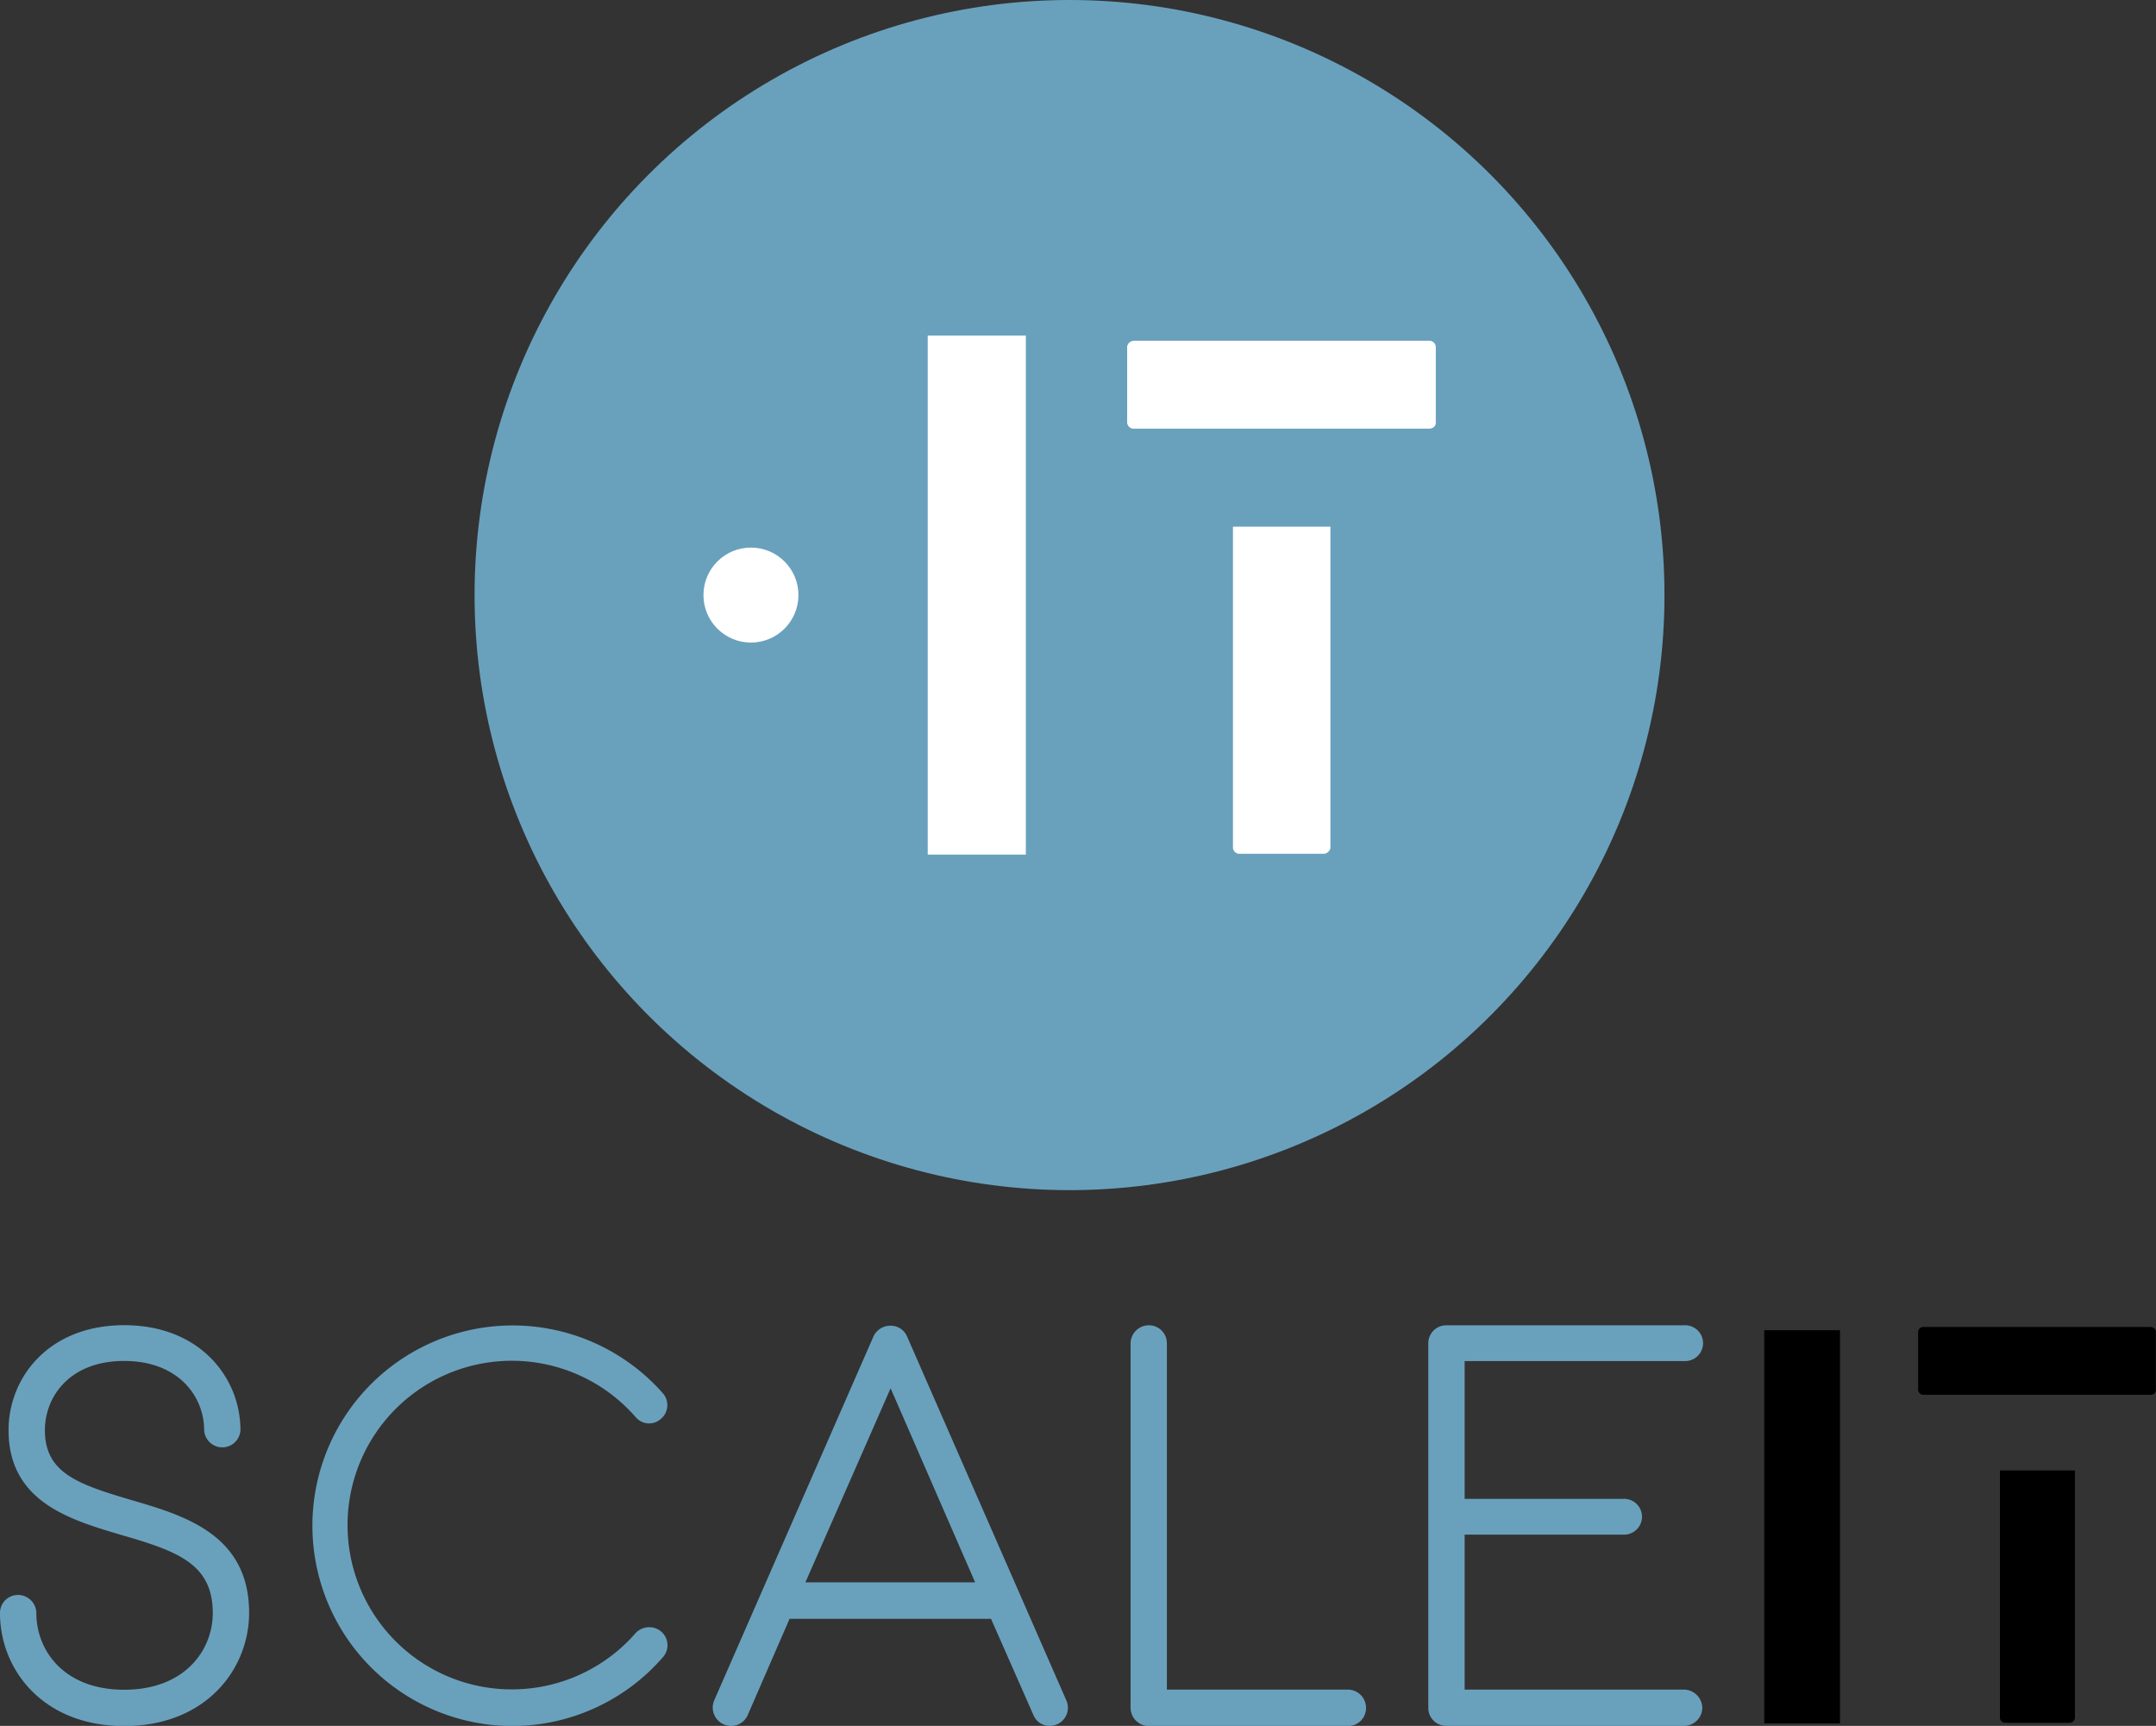
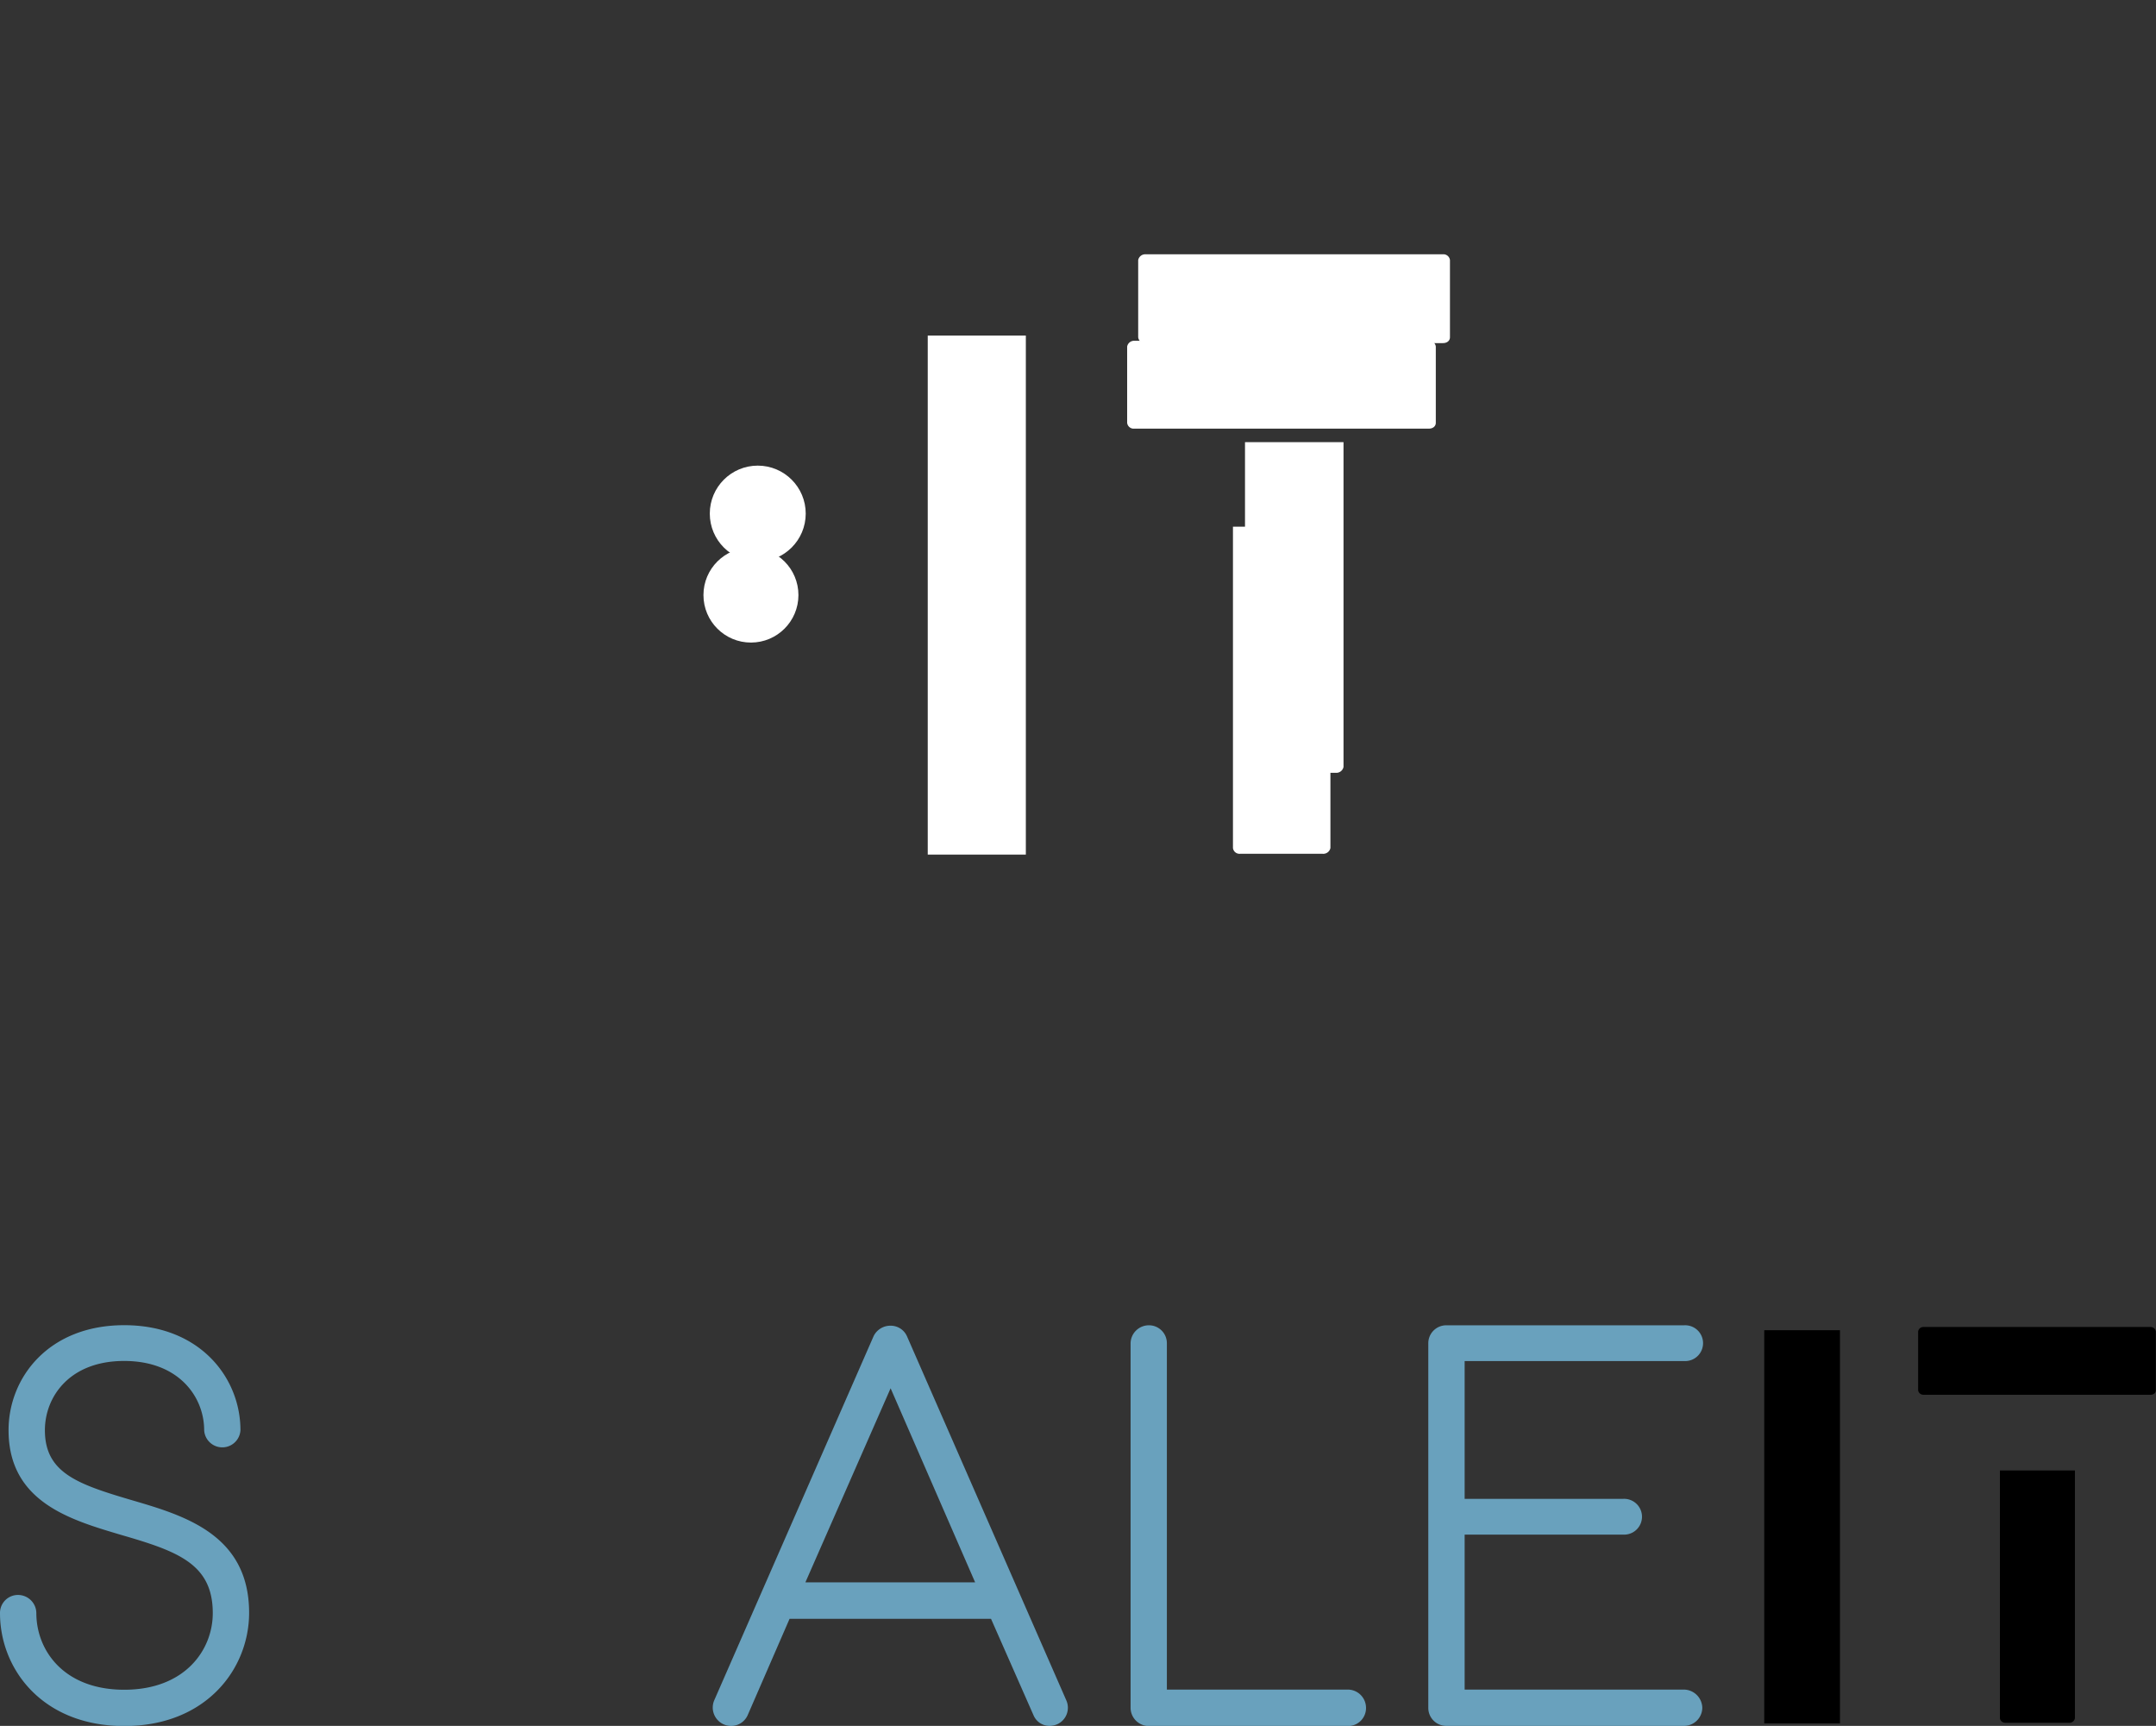
<svg xmlns="http://www.w3.org/2000/svg" id="Livello_1" data-name="Livello 1" viewBox="0 0 408.15 326.66">
  <rect x="0" y="0" width="408.15" height="326.66" fill="#333333" stroke="none" />
  <defs>
    <style>.cls-1{fill:#fff;}.cls-2{fill:#69a1bd;}</style>
  </defs>
  <circle class="cls-1" cx="143.45" cy="97.21" r="9.08" />
  <path class="cls-1" d="M432,198.14v-14.6a1.35,1.35,0,0,1,1.35-1.1h56.32a1.25,1.25,0,0,1,1.35,1.1v14.6c0,.62-.49,1.11-1.35,1.11H433.32A1.25,1.25,0,0,1,432,198.14ZM470.87,218v61.47a1.39,1.39,0,0,1-1.47,1.11H453.57a1.26,1.26,0,0,1-1.35-1.11V218Z" transform="translate(-216.53 -134.31)" />
-   <path class="cls-1" d="M411.28,280.6H395.12c-.54,0-1.22-1-1.22-2.25V184.68c0-1.43.68-2.24,1.22-2.24h16.16c.68,0,1.22.81,1.22,2.24v93.67C412.5,279.58,412,280.6,411.28,280.6Z" transform="translate(-216.53 -134.31)" />
  <path d="M550.52,460.5V386.08h14.33V460.5" transform="translate(-216.53 -134.31)" />
  <path d="M579.65,397.46V386.31a1,1,0,0,1,1-.84h43a1,1,0,0,1,1,.84v11.15c0,.46-.38.84-1,.84h-43A1,1,0,0,1,579.65,397.46Zm29.68,15.17v46.91a1.05,1.05,0,0,1-1.12.84H596.13a1,1,0,0,1-1-.84V412.63Z" transform="translate(-216.53 -134.31)" />
  <path class="cls-2" d="M240.05,461c-15.46,0-23.52-10.74-23.52-21.37a3.4,3.4,0,0,1,3.44-3.44,3.47,3.47,0,0,1,3.44,3.44c0,7,5.15,14.5,16.64,14.5s16.76-7.52,16.76-14.5c0-9.35-6.66-11.71-17.4-14.82C230,422,218.15,418.66,218.15,405c0-9.88,7.51-19.87,21.9-19.87s22,10,22,19.87a3.44,3.44,0,0,1-6.87,0c0-6.23-4.73-13.1-15.15-13.1s-15,6.87-15,13.1c0,8.05,6.12,10.2,16.32,13.21,9.88,2.9,22.34,6.44,22.34,21.37C263.68,450.23,255.52,461,240.05,461Z" transform="translate(-216.53 -134.31)" />
-   <path class="cls-2" d="M313.4,461A37.91,37.91,0,1,1,342,398a3.39,3.39,0,0,1-.32,4.83,3.32,3.32,0,0,1-4.83-.32,31.1,31.1,0,1,0,0,40.91,3.52,3.52,0,0,1,4.83-.32A3.41,3.41,0,0,1,342,448,37.83,37.83,0,0,1,313.4,461Z" transform="translate(-216.53 -134.31)" />
  <path class="cls-2" d="M416.7,460.65a3.73,3.73,0,0,1-1.39.32,3.28,3.28,0,0,1-3.12-2l-8.05-18.26H366l-7.94,18.26a3.43,3.43,0,0,1-4.51,1.72,3.48,3.48,0,0,1-1.83-4.51l30.18-68.95a3.52,3.52,0,0,1,3.22-2,3.36,3.36,0,0,1,3.11,2l30.18,68.95A3.43,3.43,0,0,1,416.7,460.65ZM401.13,433.8l-16-36.73L369,433.8Z" transform="translate(-216.53 -134.31)" />
  <path class="cls-2" d="M471.68,461H434a3.47,3.47,0,0,1-3.44-3.44V388.59a3.46,3.46,0,0,1,3.44-3.44,3.39,3.39,0,0,1,3.43,3.44V454.1h34.26a3.46,3.46,0,0,1,3.44,3.43A3.4,3.4,0,0,1,471.68,461Z" transform="translate(-216.53 -134.31)" />
  <path class="cls-2" d="M538.79,457.53a3.46,3.46,0,0,1-3.43,3.44h-45a3.4,3.4,0,0,1-3.44-3.44V388.59a3.4,3.4,0,0,1,3.44-3.44h45a3.39,3.39,0,1,1,0,6.77H493.8V418h30a3.39,3.39,0,1,1,0,6.77h-30V454.1h41.56A3.53,3.53,0,0,1,538.79,457.53Z" transform="translate(-216.53 -134.31)" />
-   <circle class="cls-2" cx="202.47" cy="112.63" r="112.63" />
  <path class="cls-1" d="M392.16,296.06V197.82h18.57v98.24" transform="translate(-216.53 -134.31)" />
  <path class="cls-1" d="M429.91,214.34V199.9a1.33,1.33,0,0,1,1.34-1.09H487a1.24,1.24,0,0,1,1.34,1.09v14.44c0,.61-.49,1.1-1.34,1.1H431.25A1.24,1.24,0,0,1,429.91,214.34ZM468.39,234v60.81a1.38,1.38,0,0,1-1.46,1.1H451.28a1.25,1.25,0,0,1-1.34-1.1V234Z" transform="translate(-216.53 -134.31)" />
  <circle class="cls-1" cx="142.16" cy="112.63" r="8.99" />
</svg>